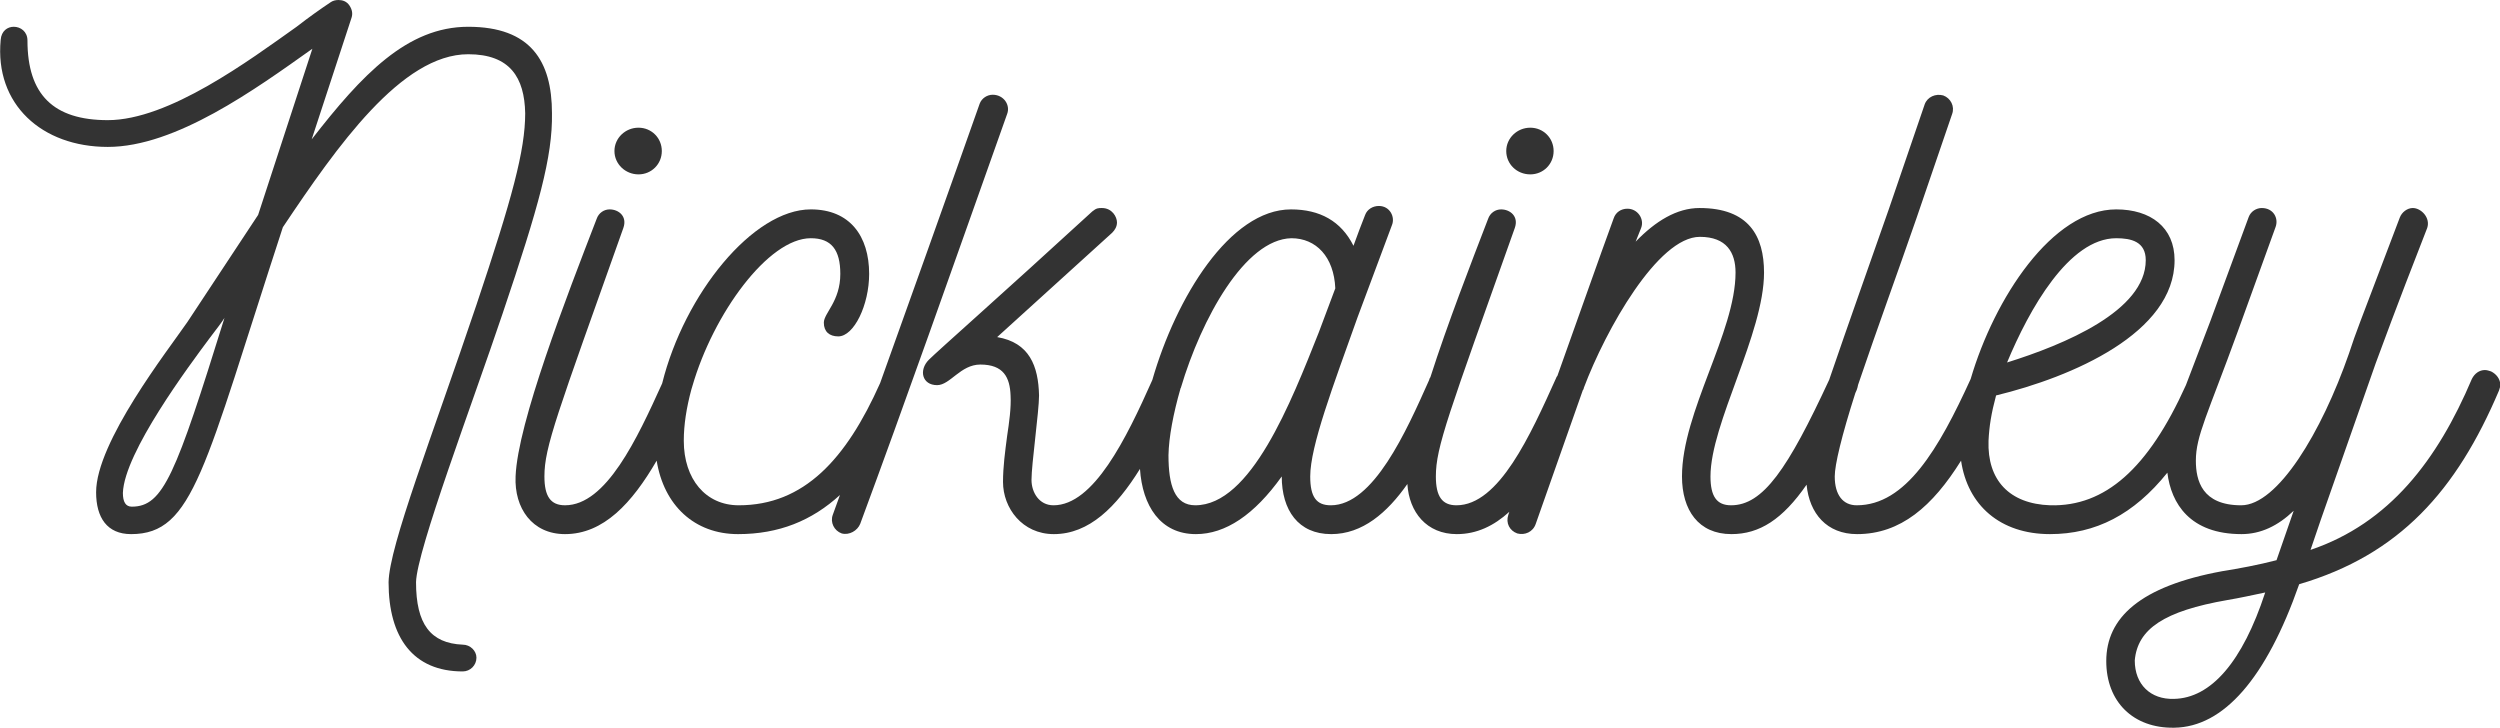
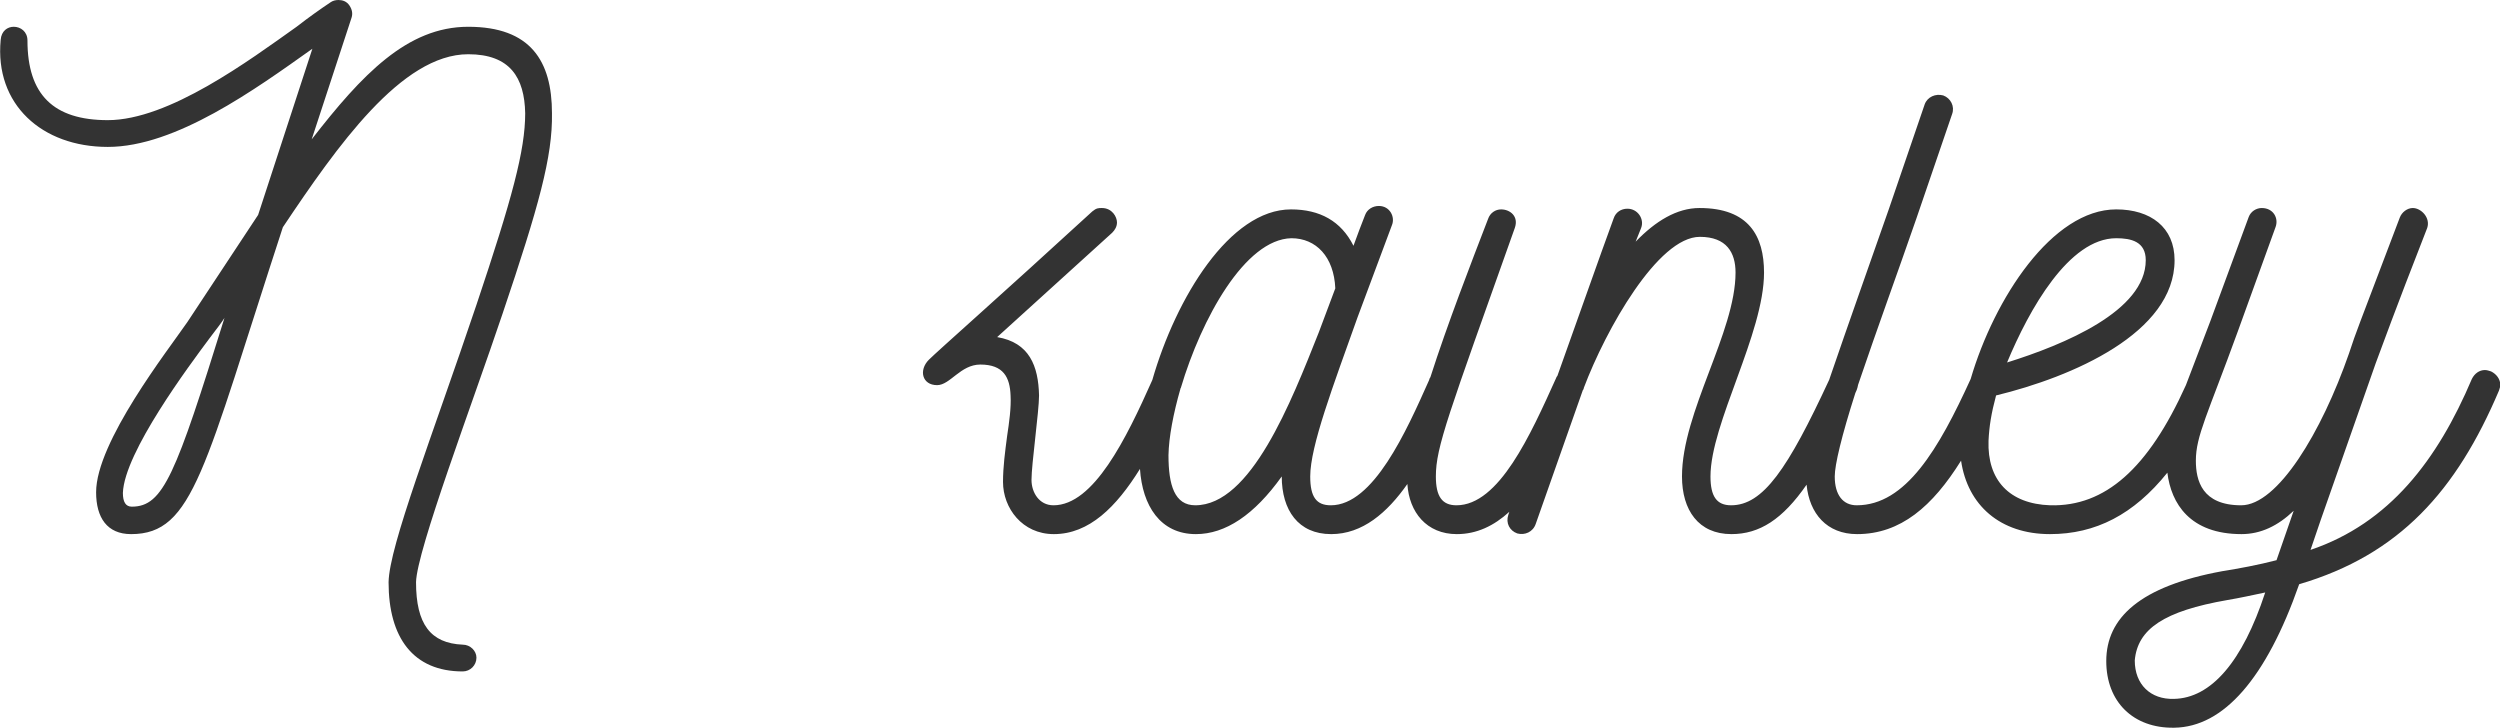
<svg xmlns="http://www.w3.org/2000/svg" version="1.1" id="Layer_1" x="0px" y="0px" viewBox="0 0 728.3 212" style="enable-background:new 0 0 728.3 212;" xml:space="preserve">
  <style type="text/css">
	.st0{fill:#333333;}
</style>
  <g>
    <path class="st0" d="M160.8,33c0-15.2-6.2-25.2-24.4-25.2c-17.8,0-31,14-45.6,32.8l11.6-35.4c0.4-1.2,0.2-2.4-0.6-3.6   C101,0.4,99.8,0,98.6,0c-0.8,0-1.6,0.2-2.2,0.6c-3,2-6.4,4.4-10,7.2C72.6,17.6,49.2,35,31.4,35C15.6,35,8,27.6,8,11.8   c0-2.6-2-4-4-4c-1.8,0-3.6,1.2-3.8,3.8c-1.8,18.8,12,31.2,31.2,31.2c19.8,0,43-16.8,59.6-28.6L75.2,62.6L54.6,93.8   c-5.8,8.4-26.6,35-26.6,49.6c0,7.4,3.2,12.2,10.2,12.2c18.2,0,21.2-19,44.2-89.4c15.8-23.6,34.6-50.4,54-50.4   c12.2,0,16.4,6.8,16.6,17.2c0,10.8-3.8,24.8-14.2,55.8c-13,38.6-25.4,70.2-25.6,80.8c0,16.2,7.2,26,21.6,26c2.2,0,4-1.8,4-4   c0-2-1.8-3.8-4-3.8c-9.4-0.4-13.6-6-13.6-18.2c0.2-9.2,16.4-52,25.2-78.2C157,60,161,45.6,160.8,33z M38.4,147.6   c-1.8,0-2.6-1.4-2.6-4c0.4-11.8,19.4-37.2,25.2-45c2.4-3.2,3.4-4.4,4.4-6C51.2,138.2,47.6,147.6,38.4,147.6z" />
-     <path class="st0" d="M186,50.8c3.8,0,6.8-3,6.8-6.8s-3-6.8-6.8-6.8c-3.8,0-7,3-7,6.8S182.2,50.8,186,50.8z" />
-     <path class="st0" d="M289.2,27.6c-1.6,0-3.2,1-3.8,2.6c-1.4,3.9-7.1,20.3-29,81.4c-9.9,22.2-22.2,35.6-41.2,35.6   c-9.6,0-16-7.6-16-18.8c0-4.7,0.8-9.7,2.2-14.9c0.1-0.3,0.2-0.7,0.3-1c6.1-21.1,22.1-43.1,34.5-43.1c6,0,8.6,3.4,8.6,10.4   c0,8-4.8,11.4-4.8,14.2c0,2.6,1.6,4,4.2,4c4.6,0,9-9.2,9-18.2c0-11-5.6-18.8-17-18.8c-16.8,0-36.8,24.6-43.3,50.7   c-7.3,16.1-16.3,35.5-28.3,35.5c-4.2,0-6-2.6-6-8.4c0-8.6,3.6-17.8,23-72.4c1.2-3.4-1.4-5.4-4-5.4c-1.6,0-3.2,1-3.8,2.8   c-8.8,22.8-23,59.4-23.6,75c-0.4,9.2,4.8,16.8,14.4,16.8c11.2,0,19.5-9,26.7-21.4c2.1,13,11,21.4,23.7,21.4   c11.9,0,21.5-3.9,29.7-11.4c-0.7,1.9-1.4,3.8-2.1,5.8c-0.8,2.2,0.4,4.6,2.6,5.4c2.2,0.6,4.6-0.8,5.4-2.8   C264,116.4,276,82.2,293.4,33.2C294.4,30.6,292.4,27.6,289.2,27.6z" />
-     <path class="st0" d="M445.8,50.8c3.8,0,6.8-3,6.8-6.8s-3-6.8-6.8-6.8c-3.8,0-7,3-7,6.8S441.9,50.8,445.8,50.8z" />
    <path class="st0" d="M725.7,108.2c-0.6-0.2-1.2-0.4-1.8-0.4c-1.6,0-3,1-3.8,2.6c-10,23.6-24,42-47,49.8l3-8.8l16-45.6   c6.4-17.4,11.8-31.2,15-39.4c1-3-1.8-5.8-4.2-5.8c-1.6,0-3.2,1.2-3.8,2.8c-13.4,35.4-12.2,31.8-14.8,39.6   c-8,23-20.8,44.2-31.4,44.2c-11.4,0-13.2-7.2-13.2-13c0-7.2,3.4-13.4,12.2-37.6l11-30.4c1-2.6-0.6-5.6-4-5.6c-1.6,0-3.2,1-3.8,2.6   l-11.2,30.4c-2.8,7.3-5.1,13.3-7.1,18.6c-11,24.4-23.6,35.4-39.5,35c-12-0.4-18.4-7.4-18-18.8c0.2-4.2,0.8-8,2.2-13.2   c22.2-5.4,52-18.2,52-39.4c0-9.6-7-14.8-17-14.8c-18.6,0-35.5,25.9-42.4,49.4c-9.3,20.4-18.9,36.8-33.2,36.8c-4,0-6.4-3-6.4-8.4   c0-3.4,2-11.8,6-24.3c0.1-0.3,0.3-0.6,0.4-0.9c0.2-0.5,0.3-1,0.4-1.5c5.7-16.8,11.5-32.6,17-48.5l10.4-30.4   c0.8-2.2-0.4-4.6-2.6-5.4c-2.2-0.6-4.6,0.4-5.4,2.6l-10.4,30.4c-5.8,16.6-11.8,33.4-17.2,49.2c-0.1,0.2-0.1,0.4-0.2,0.6   c-12.1,26.1-19.3,36.6-28.6,36.6c-4.2,0-6-2.6-6-8.4c0-15.4,15.6-41.6,15.6-59.4c0-10.6-4.4-18.8-18.8-18.8   c-6.6,0-12.8,3.8-18.6,9.8l1.6-4c1-2.6-1-5.6-4-5.6c-1.8,0-3.4,1-4,2.8c-4.4,12-10.2,28.6-16.4,45.9c-0.2,0.2-0.3,0.4-0.4,0.7   c-7.4,16.4-16.6,37-29,37c-4.2,0-6-2.6-6-8.4c0-8.6,3.6-17.8,23-72.4c1.2-3.4-1.4-5.4-4-5.4c-1.6,0-3.2,1-3.8,2.8   c-5,13-11.8,30.5-16.8,46.1c-0.1,0.1-0.1,0.2-0.2,0.3l-0.2,0.6c-6.6,14.8-16.2,36.4-28.6,36.4c-4.2,0-6-2.4-6-8.4   c0-8.8,6.6-26.2,13.8-46.4l10-26.8c1-2.4-0.6-5.6-3.8-5.6c-1.8,0-3.4,1-4,2.6c-1,2.6-2.2,5.6-3.4,9c-3.6-7.2-9.8-10.6-18.2-10.6   c-17.8,0-33.5,25.7-40.4,49.7c-7.6,17.1-17.1,36.5-28.8,36.5c-4.2,0-6.4-3.8-6.4-7.4c0-4.6,2.2-20,2.2-24.6   c-0.2-8.6-2.8-15.4-12.2-17L324,67.8c0.8-0.8,1.4-1.8,1.4-3c0-1.6-1.4-4.2-4.4-4.2c-1,0-1.6,0-2.8,1c-26.6,24.4-45,40.6-47.6,43.2   c-3,3-2,7.4,2.4,7.4c3.8,0,6.8-6,12.6-6c6.8,0,8.6,3.8,8.8,9c0.2,3.6-0.4,7.8-1,11.8c-0.6,4.6-1.2,9-1.2,13.4   c0,7.6,5.6,15.2,14.8,15.2c10.3,0,18.2-7.9,25.1-19c0.7,10.7,5.9,19,16.3,19c8.6,0,17-5.6,25-16.8c0,9.8,4.8,16.8,14.4,16.8   c9.1,0,16.3-6.2,22.2-14.6c0.5,8.2,5.6,14.6,14.4,14.6c5.8,0,10.8-2.4,15.3-6.5c-0.1,0.3-0.2,0.6-0.3,0.9c-0.8,2.4,0.4,4.6,2.6,5.4   c2.2,0.6,4.6-0.4,5.4-2.8l13.7-38.9c0,0,0-0.1,0.1-0.1c0.1-0.2,0.1-0.3,0.2-0.5l0-0.1c6.4-17,21.6-44,33.8-44   c7.8,0,10.4,4.6,10.4,10.4c0,17.4-15.6,40.6-15.6,59.4c0,9.8,4.8,16.8,14.4,16.8c8.2,0,14.9-4.3,21.9-14.4   c0.8,8.4,5.9,14.4,14.7,14.4c12.7,0,22-8.1,30.3-21.4c1.9,13,11.4,21.4,25.9,21.4c13.3,0,24.4-5.7,34.2-17.9   c1.1,9,6.6,17.9,21.6,17.9c5.6,0,10.6-2.4,15.2-6.8l-5,14.4c-5.4,1.4-10.8,2.4-15.8,3.2c-24,4.4-33.8,13.6-33.8,26.2   c0,11.8,7.8,19.6,19.8,19.4c14.4-0.2,26.8-14.4,36.4-41.8c29.2-8.6,45.8-27.2,58.2-56.4c0.2-0.6,0.4-1.2,0.4-1.8   C728.3,110.4,727.3,109,725.7,108.2z M348.2,147.2c-6,0-7.8-5.8-7.8-14.6c0.1-5.2,1.4-12.1,3.5-19.4c0-0.1,0-0.1,0.1-0.2   c6-20.2,18.7-43.3,32.2-43.6c7.2,0,12.4,5.4,12.8,14.6l-4.8,12.8C376.1,117.2,364.4,147.2,348.2,147.2z M616.5,69.4   c4.4,0,8.6,1,8.6,6.4c0,14.8-23.8,24.6-40.4,29.8C591.1,90.2,602.7,69.4,616.5,69.4z M633.3,203.6c-6.8,0.2-11.4-4.2-11.4-11.2   c0.8-9.2,8.6-14.4,27-17.6c3.6-0.6,7.2-1.4,11-2.2C653.3,192.8,644.1,203.4,633.3,203.6z" />
  </g>
</svg>